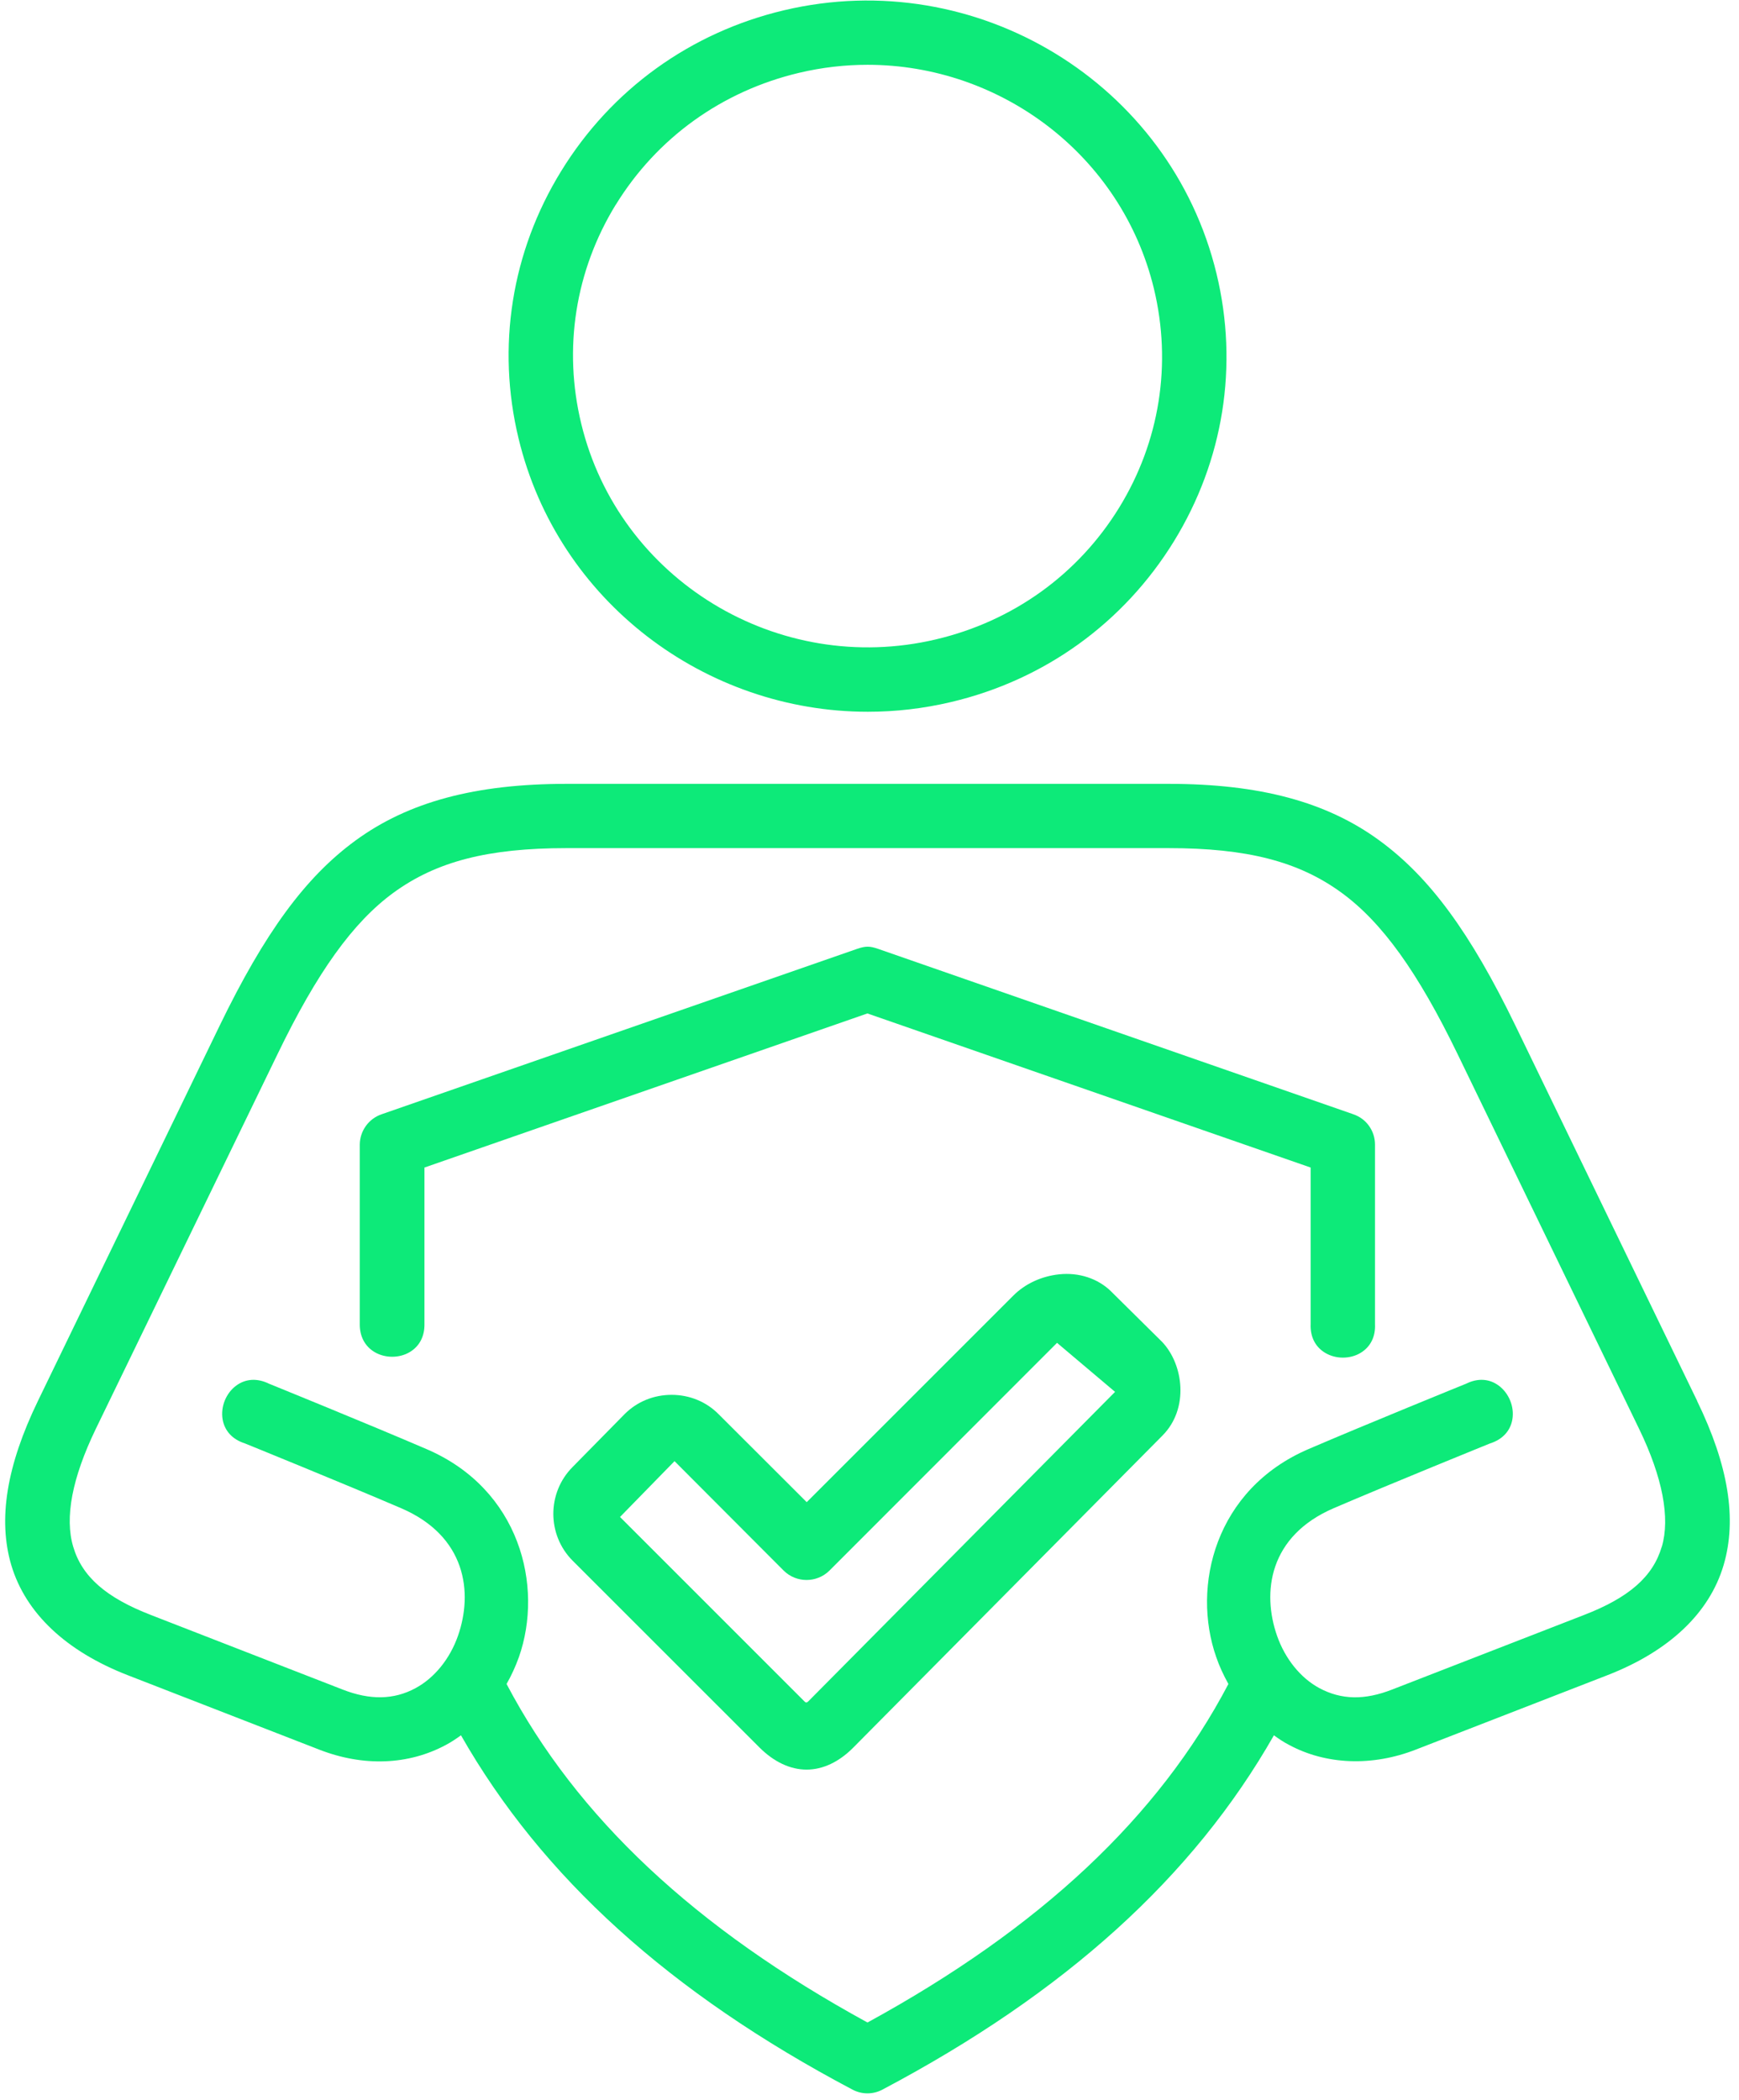
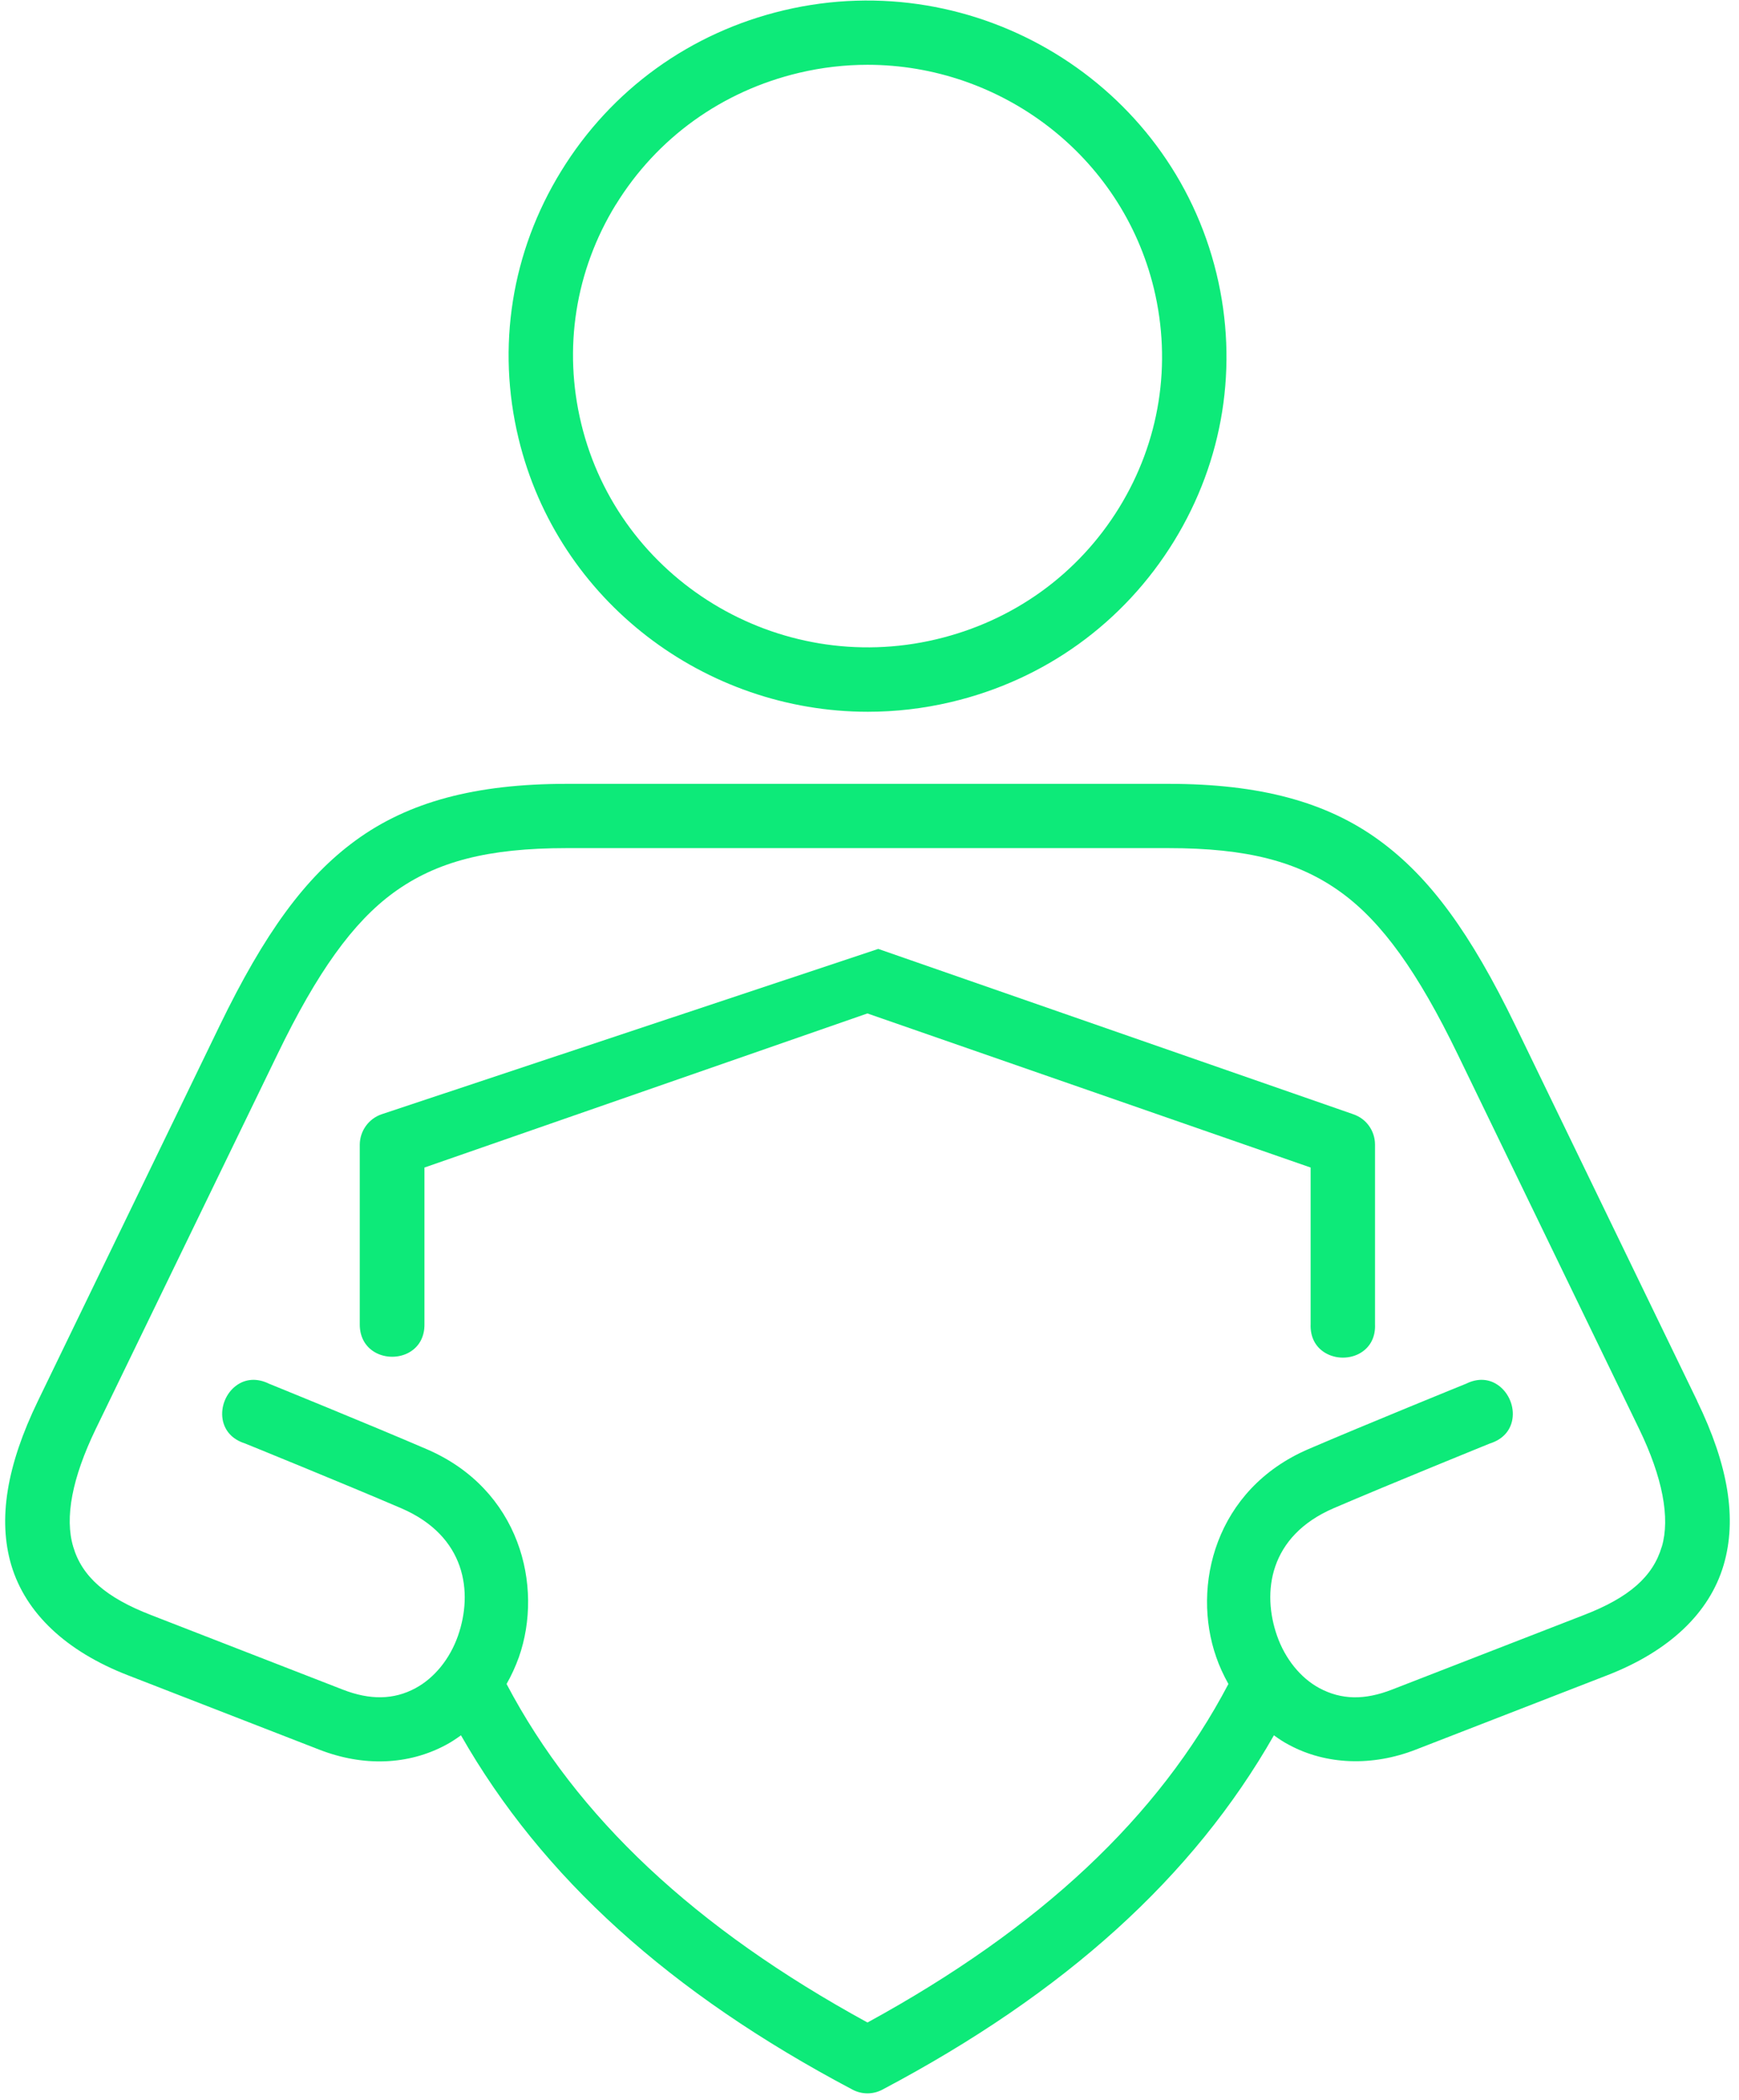
<svg xmlns="http://www.w3.org/2000/svg" width="77" height="93" viewBox="0 0 77 93" fill="none">
-   <path d="M59.929 49.34L38.888 42.017C38.507 41.885 38.331 41.885 37.944 42.017L16.901 49.337C16.327 49.531 15.936 50.071 15.93 50.68V58.627C15.924 59.177 16.161 59.621 16.598 59.875C17.058 60.142 17.674 60.142 18.132 59.875C18.567 59.621 18.803 59.179 18.794 58.629V51.697L38.407 44.874L58.033 51.697V58.624C58.008 59.188 58.239 59.642 58.679 59.904C58.912 60.043 59.187 60.114 59.46 60.114C59.734 60.114 60.011 60.045 60.244 59.904C60.681 59.642 60.91 59.188 60.883 58.631V50.682C60.883 50.073 60.499 49.533 59.925 49.34H59.929Z" fill="#0DEA79" />
+   <path d="M59.929 49.34L38.888 42.017L16.901 49.337C16.327 49.531 15.936 50.071 15.93 50.68V58.627C15.924 59.177 16.161 59.621 16.598 59.875C17.058 60.142 17.674 60.142 18.132 59.875C18.567 59.621 18.803 59.179 18.794 58.629V51.697L38.407 44.874L58.033 51.697V58.624C58.008 59.188 58.239 59.642 58.679 59.904C58.912 60.043 59.187 60.114 59.46 60.114C59.734 60.114 60.011 60.045 60.244 59.904C60.681 59.642 60.91 59.188 60.883 58.631V50.682C60.883 50.073 60.499 49.533 59.925 49.34H59.929Z" fill="#0DEA79" />
  <path d="M38.429 31.516C39.646 31.516 40.88 31.377 42.114 31.085C46.256 30.108 49.761 27.577 51.983 23.963C54.179 20.388 54.847 16.182 53.866 12.12C51.825 3.674 43.236 -1.559 34.718 0.454C30.574 1.433 27.066 3.964 24.845 7.581C22.648 11.153 21.98 15.359 22.962 19.419C24.704 26.642 31.242 31.518 38.429 31.516ZM27.266 9.066C29.084 6.107 31.967 4.033 35.384 3.224C36.397 2.984 37.412 2.869 38.413 2.869C44.301 2.869 49.658 6.86 51.092 12.776C51.897 16.113 51.35 19.558 49.555 22.477C47.737 25.434 44.856 27.506 41.443 28.311C34.453 29.961 27.407 25.675 25.736 18.759C24.929 15.426 25.473 11.983 27.264 9.064L27.266 9.066Z" fill="#0DEA79" />
  <path d="M75.149 62.033L67.111 45.435C65.104 41.292 63.298 38.836 61.075 37.213C58.74 35.505 55.775 34.708 51.744 34.708H25.087C21.054 34.708 18.086 35.505 15.747 37.213C13.526 38.834 11.723 41.292 9.716 45.435L1.679 62.033C0.29 64.902 -0.097 67.279 0.5 69.303C1.135 71.427 2.919 73.113 5.662 74.178L14.142 77.474C16.094 78.232 18.084 78.157 19.747 77.261C19.957 77.15 20.169 77.013 20.411 76.837C23.992 83.118 29.66 88.251 37.741 92.523C37.951 92.635 38.182 92.691 38.411 92.691C38.64 92.691 38.869 92.635 39.077 92.523C47.162 88.246 52.832 83.114 56.407 76.837C56.638 77.005 56.848 77.144 57.075 77.261C58.715 78.146 60.757 78.222 62.68 77.474L71.167 74.178C73.909 73.113 75.689 71.427 76.318 69.303C76.919 67.266 76.534 64.889 75.145 62.033H75.149ZM73.579 68.489C73.191 69.811 72.127 70.742 70.133 71.511L61.646 74.809C60.419 75.29 59.394 75.269 58.42 74.748C57.588 74.3 56.905 73.455 56.546 72.432C55.873 70.509 56.18 68.014 59.061 66.778C61.558 65.705 65.942 63.927 65.98 63.912C66.531 63.737 66.879 63.357 66.966 62.844C67.058 62.289 66.816 61.691 66.362 61.354C65.944 61.043 65.429 61.014 64.919 61.268C64.874 61.285 60.493 63.065 57.937 64.164C53.805 65.938 52.75 70.236 53.854 73.378C53.984 73.76 54.167 74.159 54.392 74.565C51.29 80.468 46.061 85.371 38.411 89.554C30.77 85.376 25.541 80.471 22.43 74.565C22.643 74.191 22.826 73.792 22.975 73.378C24.08 70.234 23.021 65.936 18.885 64.164C16.334 63.065 11.952 61.285 11.914 61.27C11.395 61.014 10.878 61.043 10.457 61.354C10.006 61.688 9.764 62.287 9.856 62.842C9.943 63.357 10.294 63.737 10.838 63.91C10.882 63.927 15.26 65.707 17.761 66.781C20.642 68.019 20.951 70.513 20.278 72.434C19.919 73.455 19.234 74.3 18.397 74.75C17.441 75.267 16.386 75.286 15.171 74.811L6.691 71.513C4.695 70.742 3.632 69.811 3.243 68.491C2.856 67.201 3.192 65.446 4.237 63.279L12.286 46.681C14.045 43.043 15.63 40.836 17.427 39.525C19.326 38.142 21.615 37.554 25.085 37.554H51.742C55.211 37.554 57.5 38.142 59.396 39.525C61.193 40.834 62.779 43.041 64.542 46.679L72.581 63.277C73.613 65.408 73.96 67.212 73.582 68.489H73.579Z" fill="#0DEA79" />
-   <path d="M49.2 57.183C48.61 56.607 47.769 56.332 46.893 56.426C46.111 56.51 45.39 56.844 44.867 57.368L35.72 66.514L31.818 62.618C31.273 62.067 30.534 61.762 29.737 61.762C28.941 61.762 28.201 62.067 27.654 62.618L25.355 64.955C24.216 66.1 24.216 67.962 25.355 69.105L33.625 77.373C34.268 78.016 34.991 78.356 35.714 78.356C36.433 78.356 37.147 78.02 37.78 77.383L51.476 63.561C52.651 62.376 52.411 60.43 51.462 59.423L49.198 57.183H49.2ZM35.773 75.347C35.722 75.397 35.681 75.397 35.63 75.347L27.453 67.17L29.867 64.698L34.703 69.547C35.26 70.097 36.166 70.097 36.723 69.547L46.804 59.459L49.373 61.63L35.775 75.349L35.773 75.347Z" fill="#0DEA79" />
</svg>